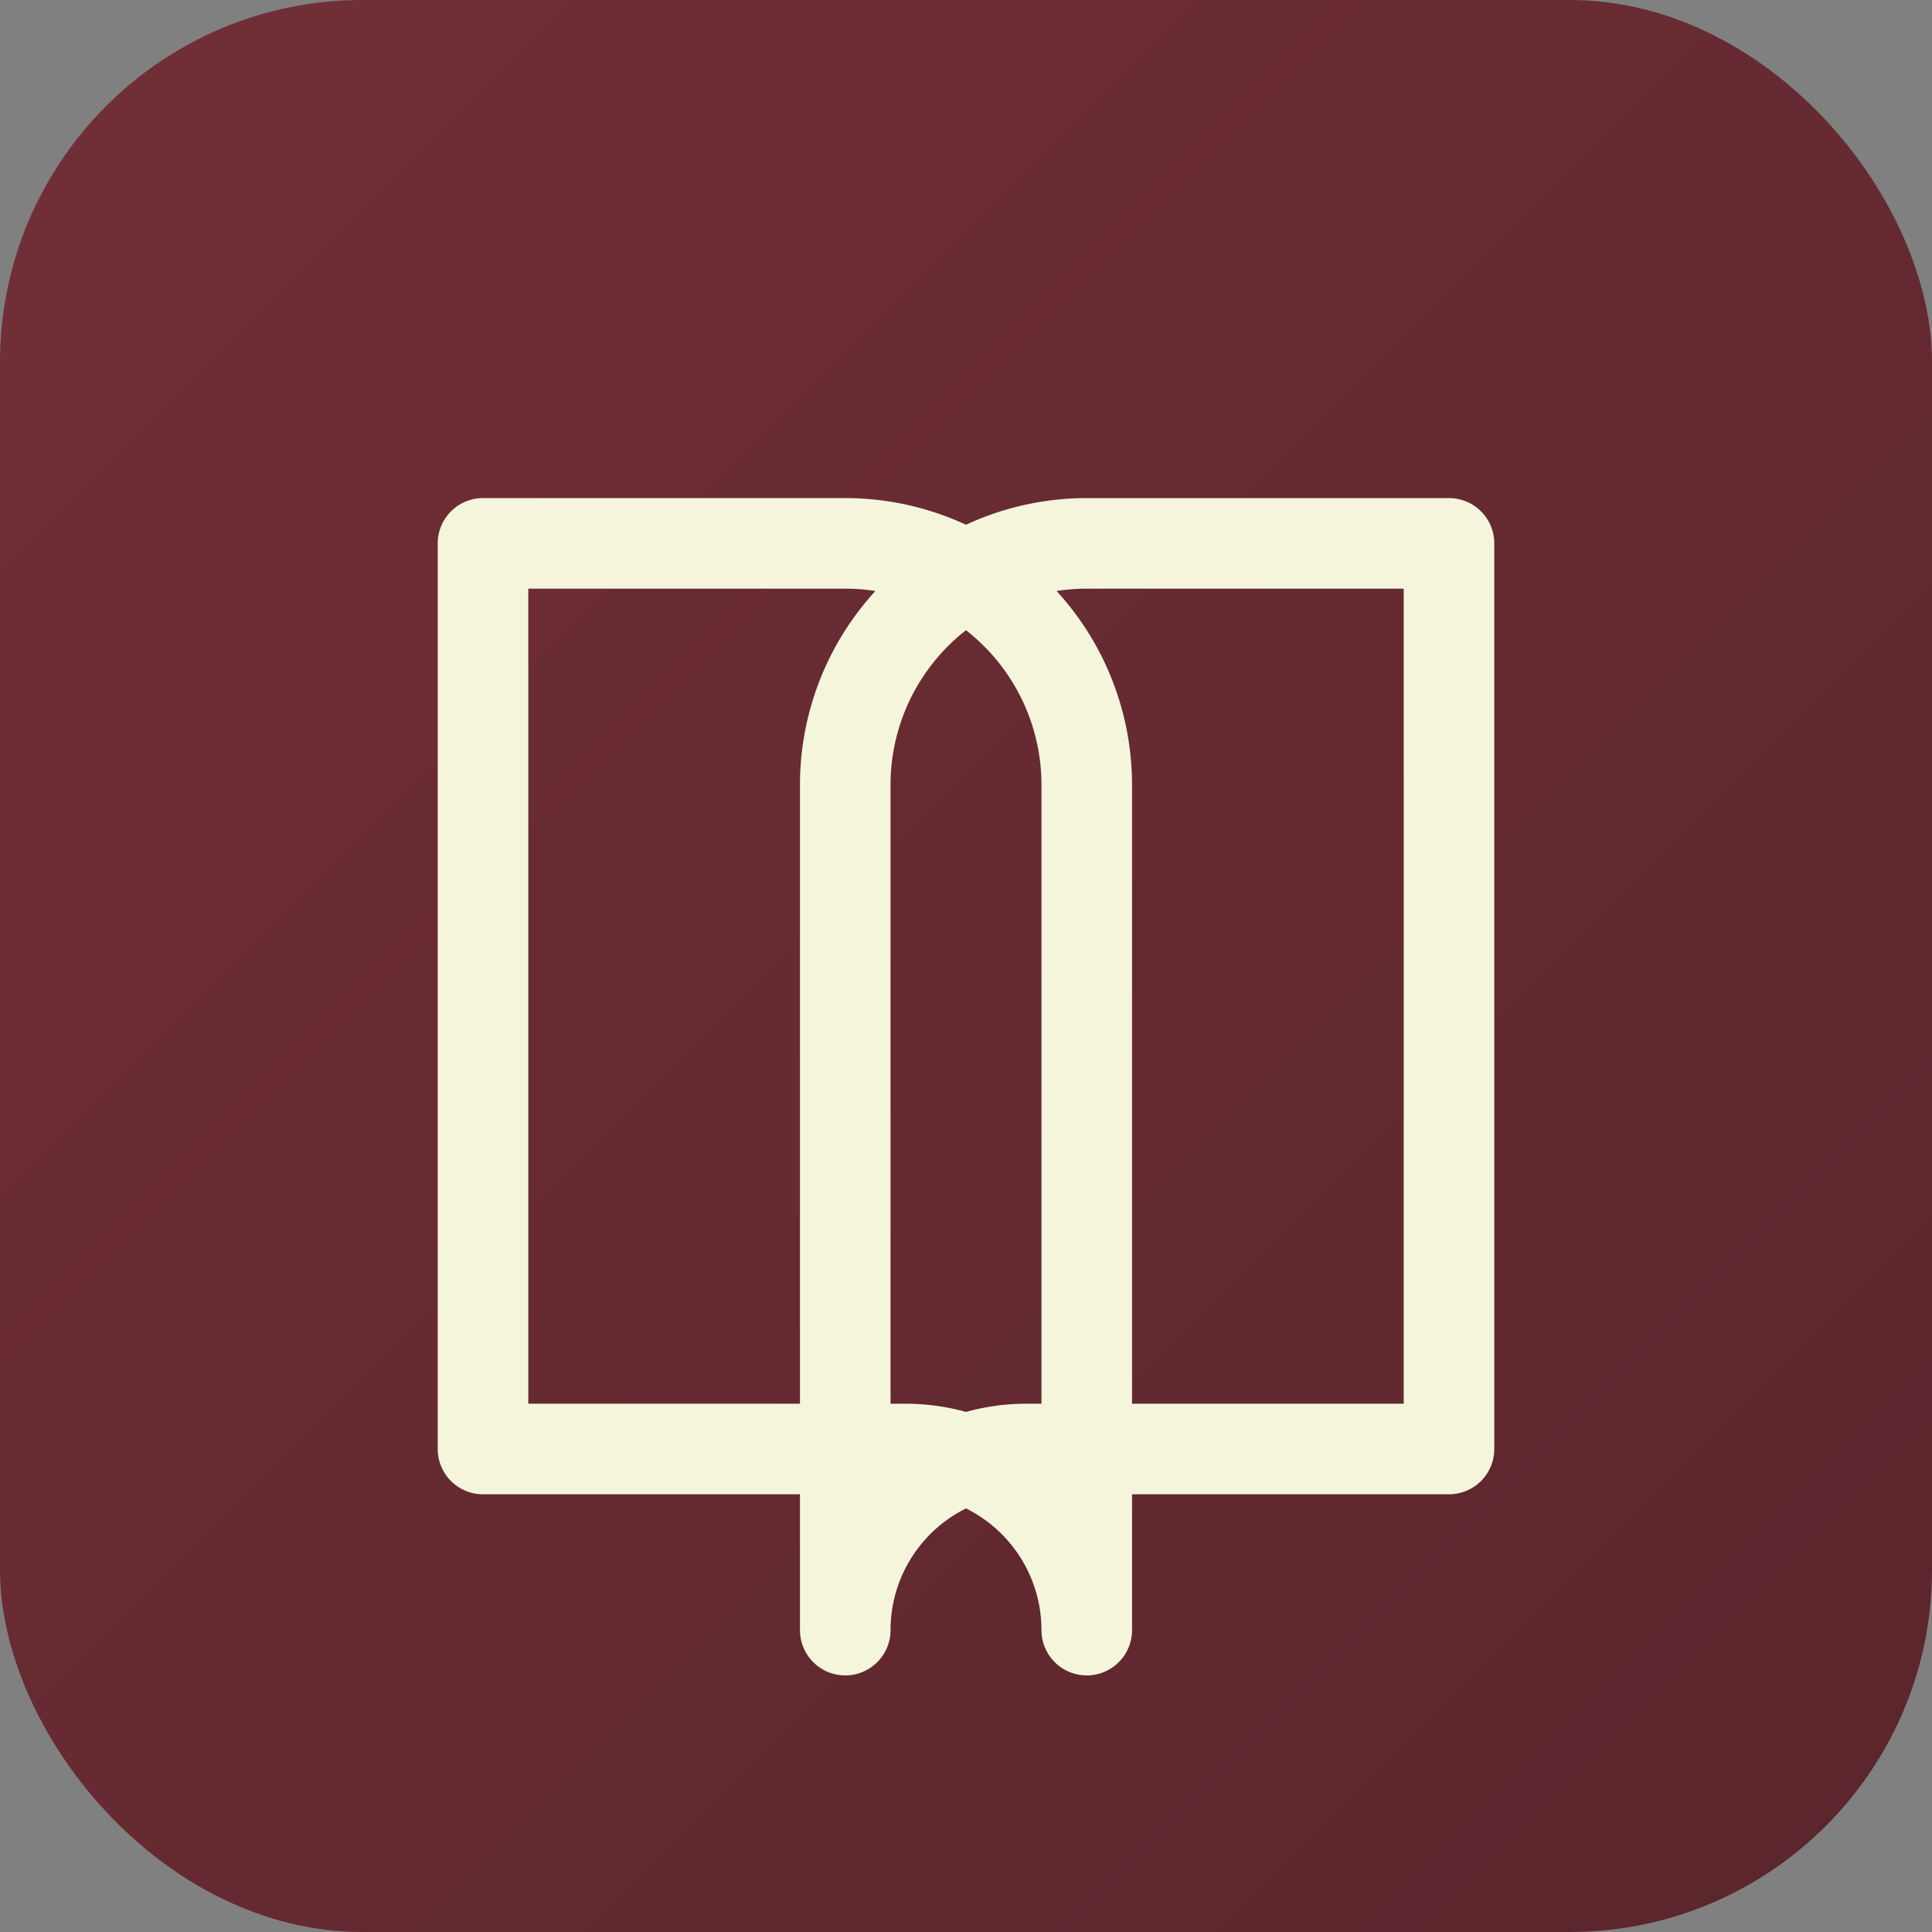
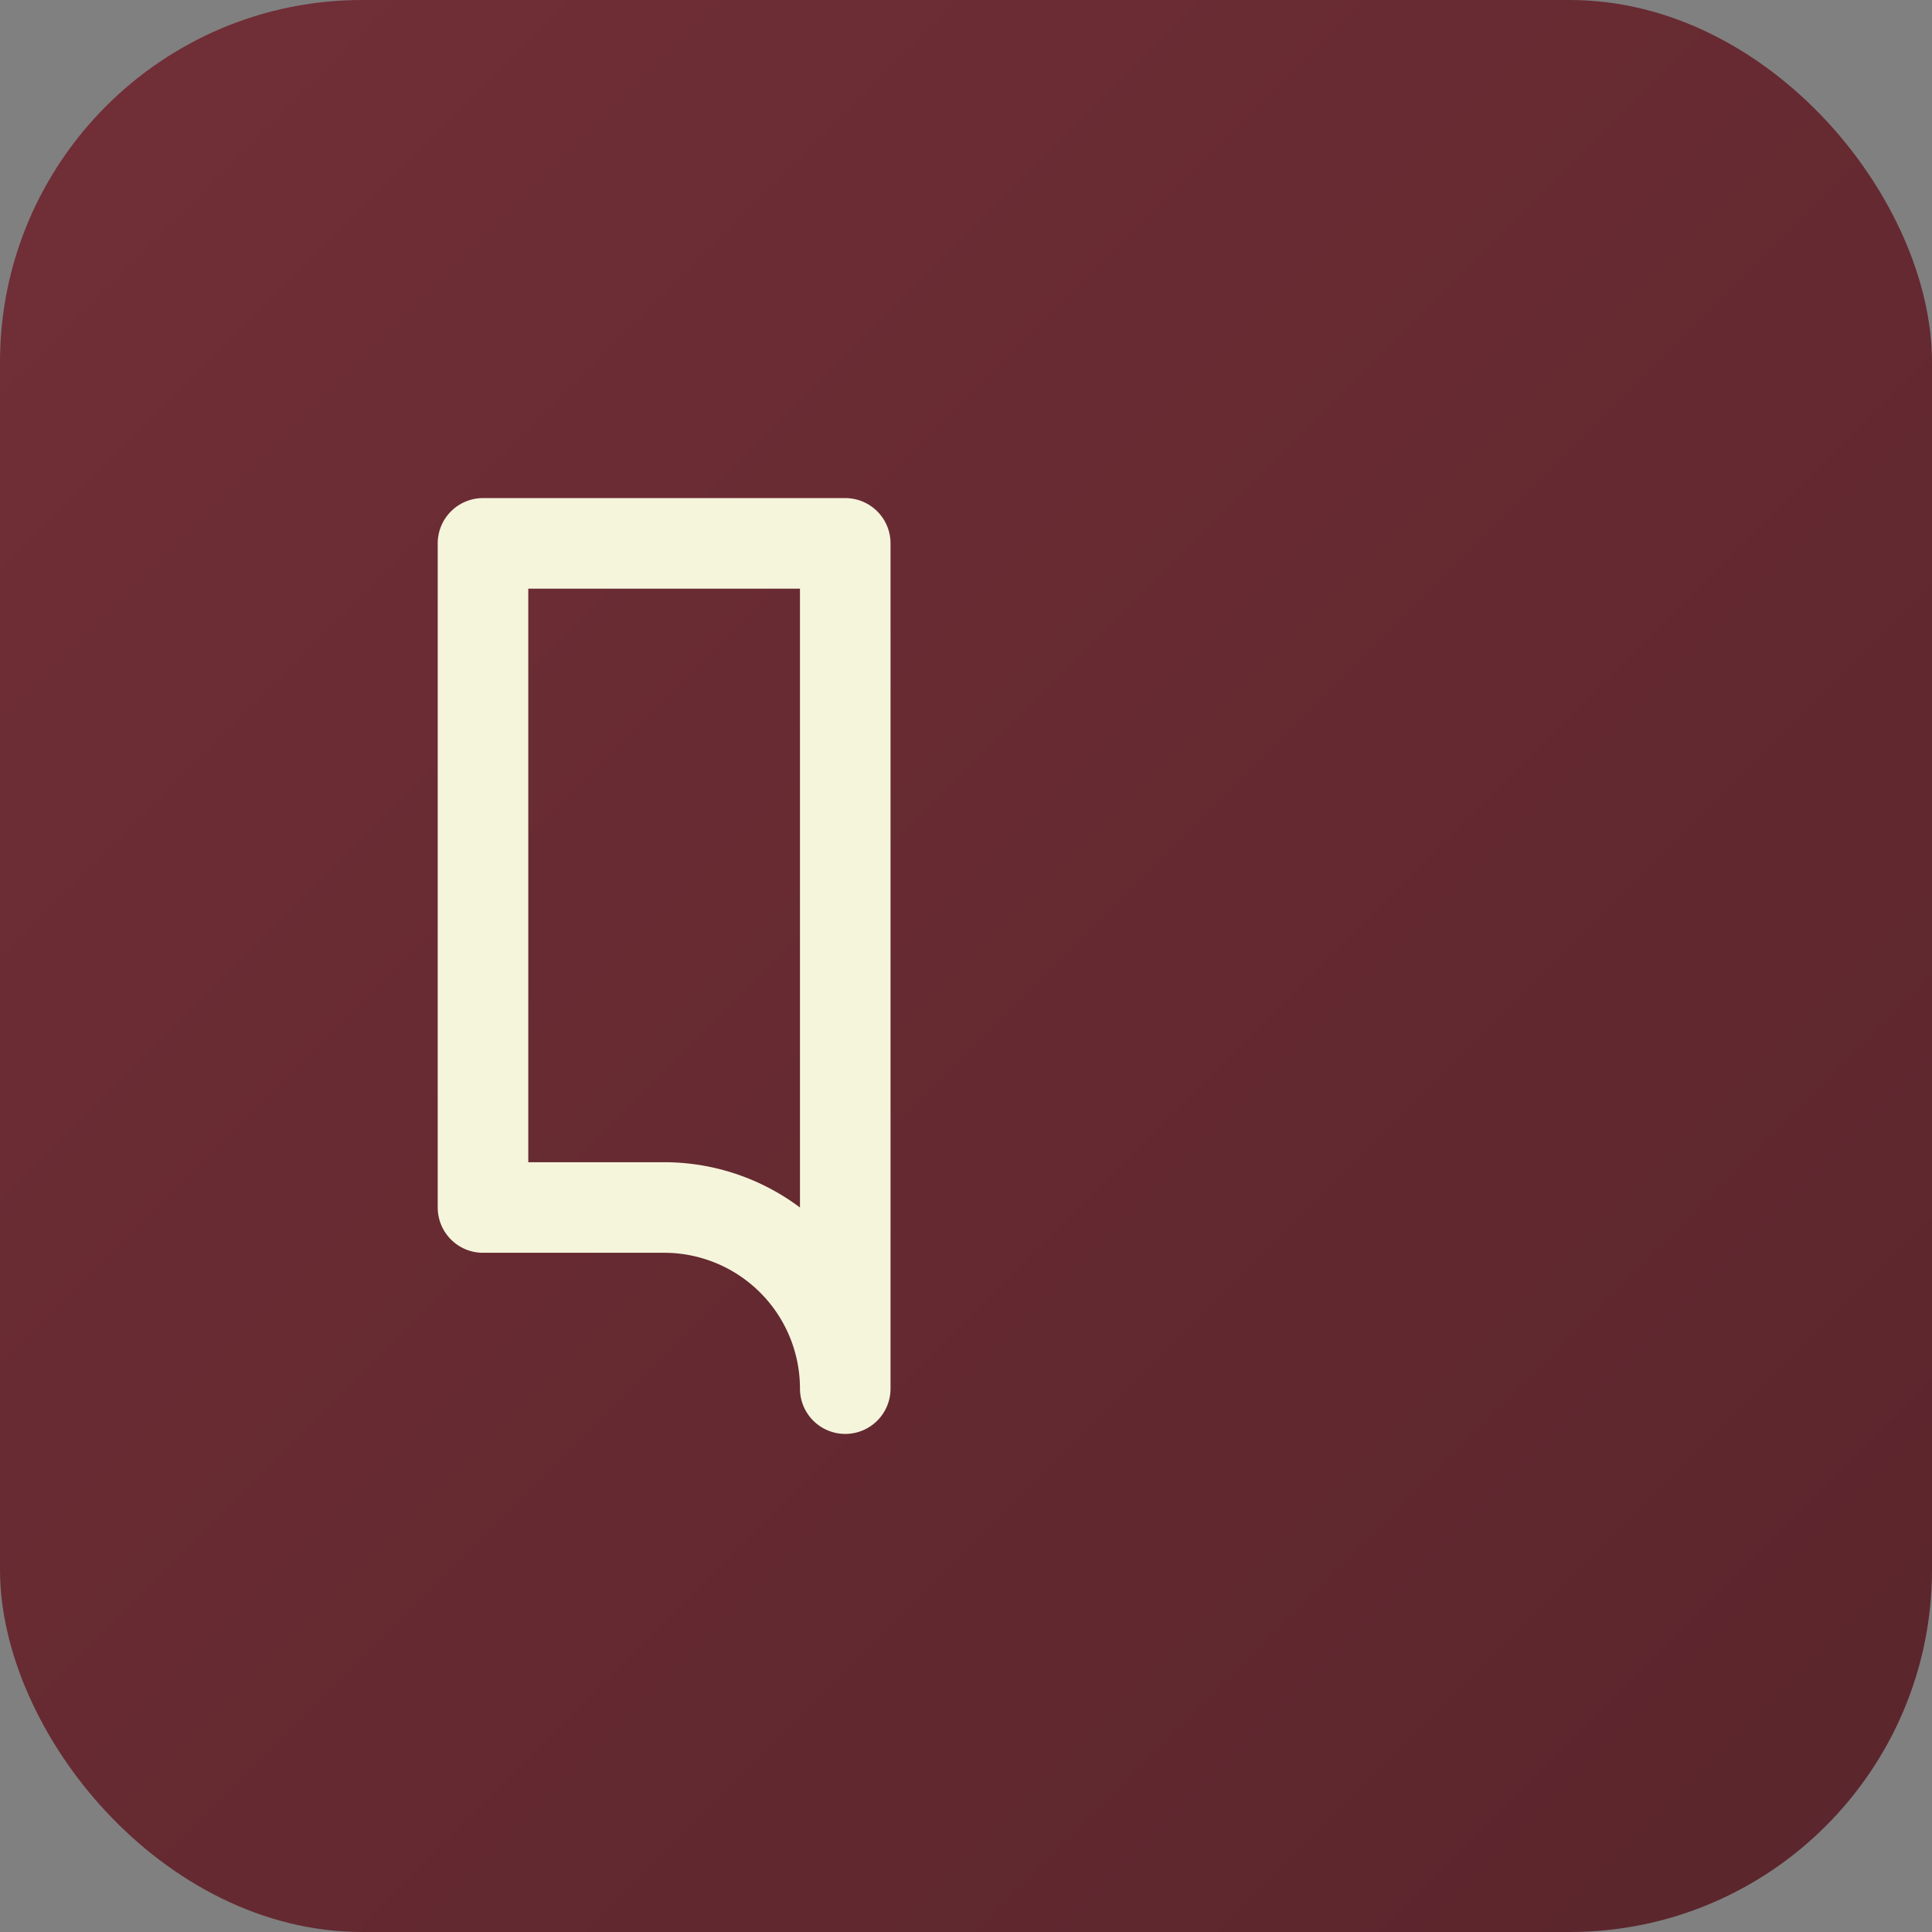
<svg xmlns="http://www.w3.org/2000/svg" viewBox="0 0 32 32">
  <rect x="0" y="0" width="32" height="32" fill="#808080" stroke="none" />
  <defs>
    <linearGradient id="burgundyGradient" x1="0%" y1="0%" x2="100%" y2="100%">
      <stop offset="0%" style="stop-color:#722F37" />
      <stop offset="100%" style="stop-color:#5a252c" />
    </linearGradient>
  </defs>
  <rect width="32" height="32" rx="6" fill="url(#burgundyGradient)" />
  <g transform="translate(6, 6)" stroke="#F5F5DC" stroke-width="1.5" stroke-linecap="round" stroke-linejoin="round" fill="none">
-     <path d="M2 3h6a4 4 0 0 1 4 4v14a3 3 0 0 0-3-3H2z" />
-     <path d="M18 3h-6a4 4 0 0 0-4 4v14a3 3 0 0 1 3-3h7z" />
+     <path d="M2 3h6v14a3 3 0 0 0-3-3H2z" />
  </g>
</svg>